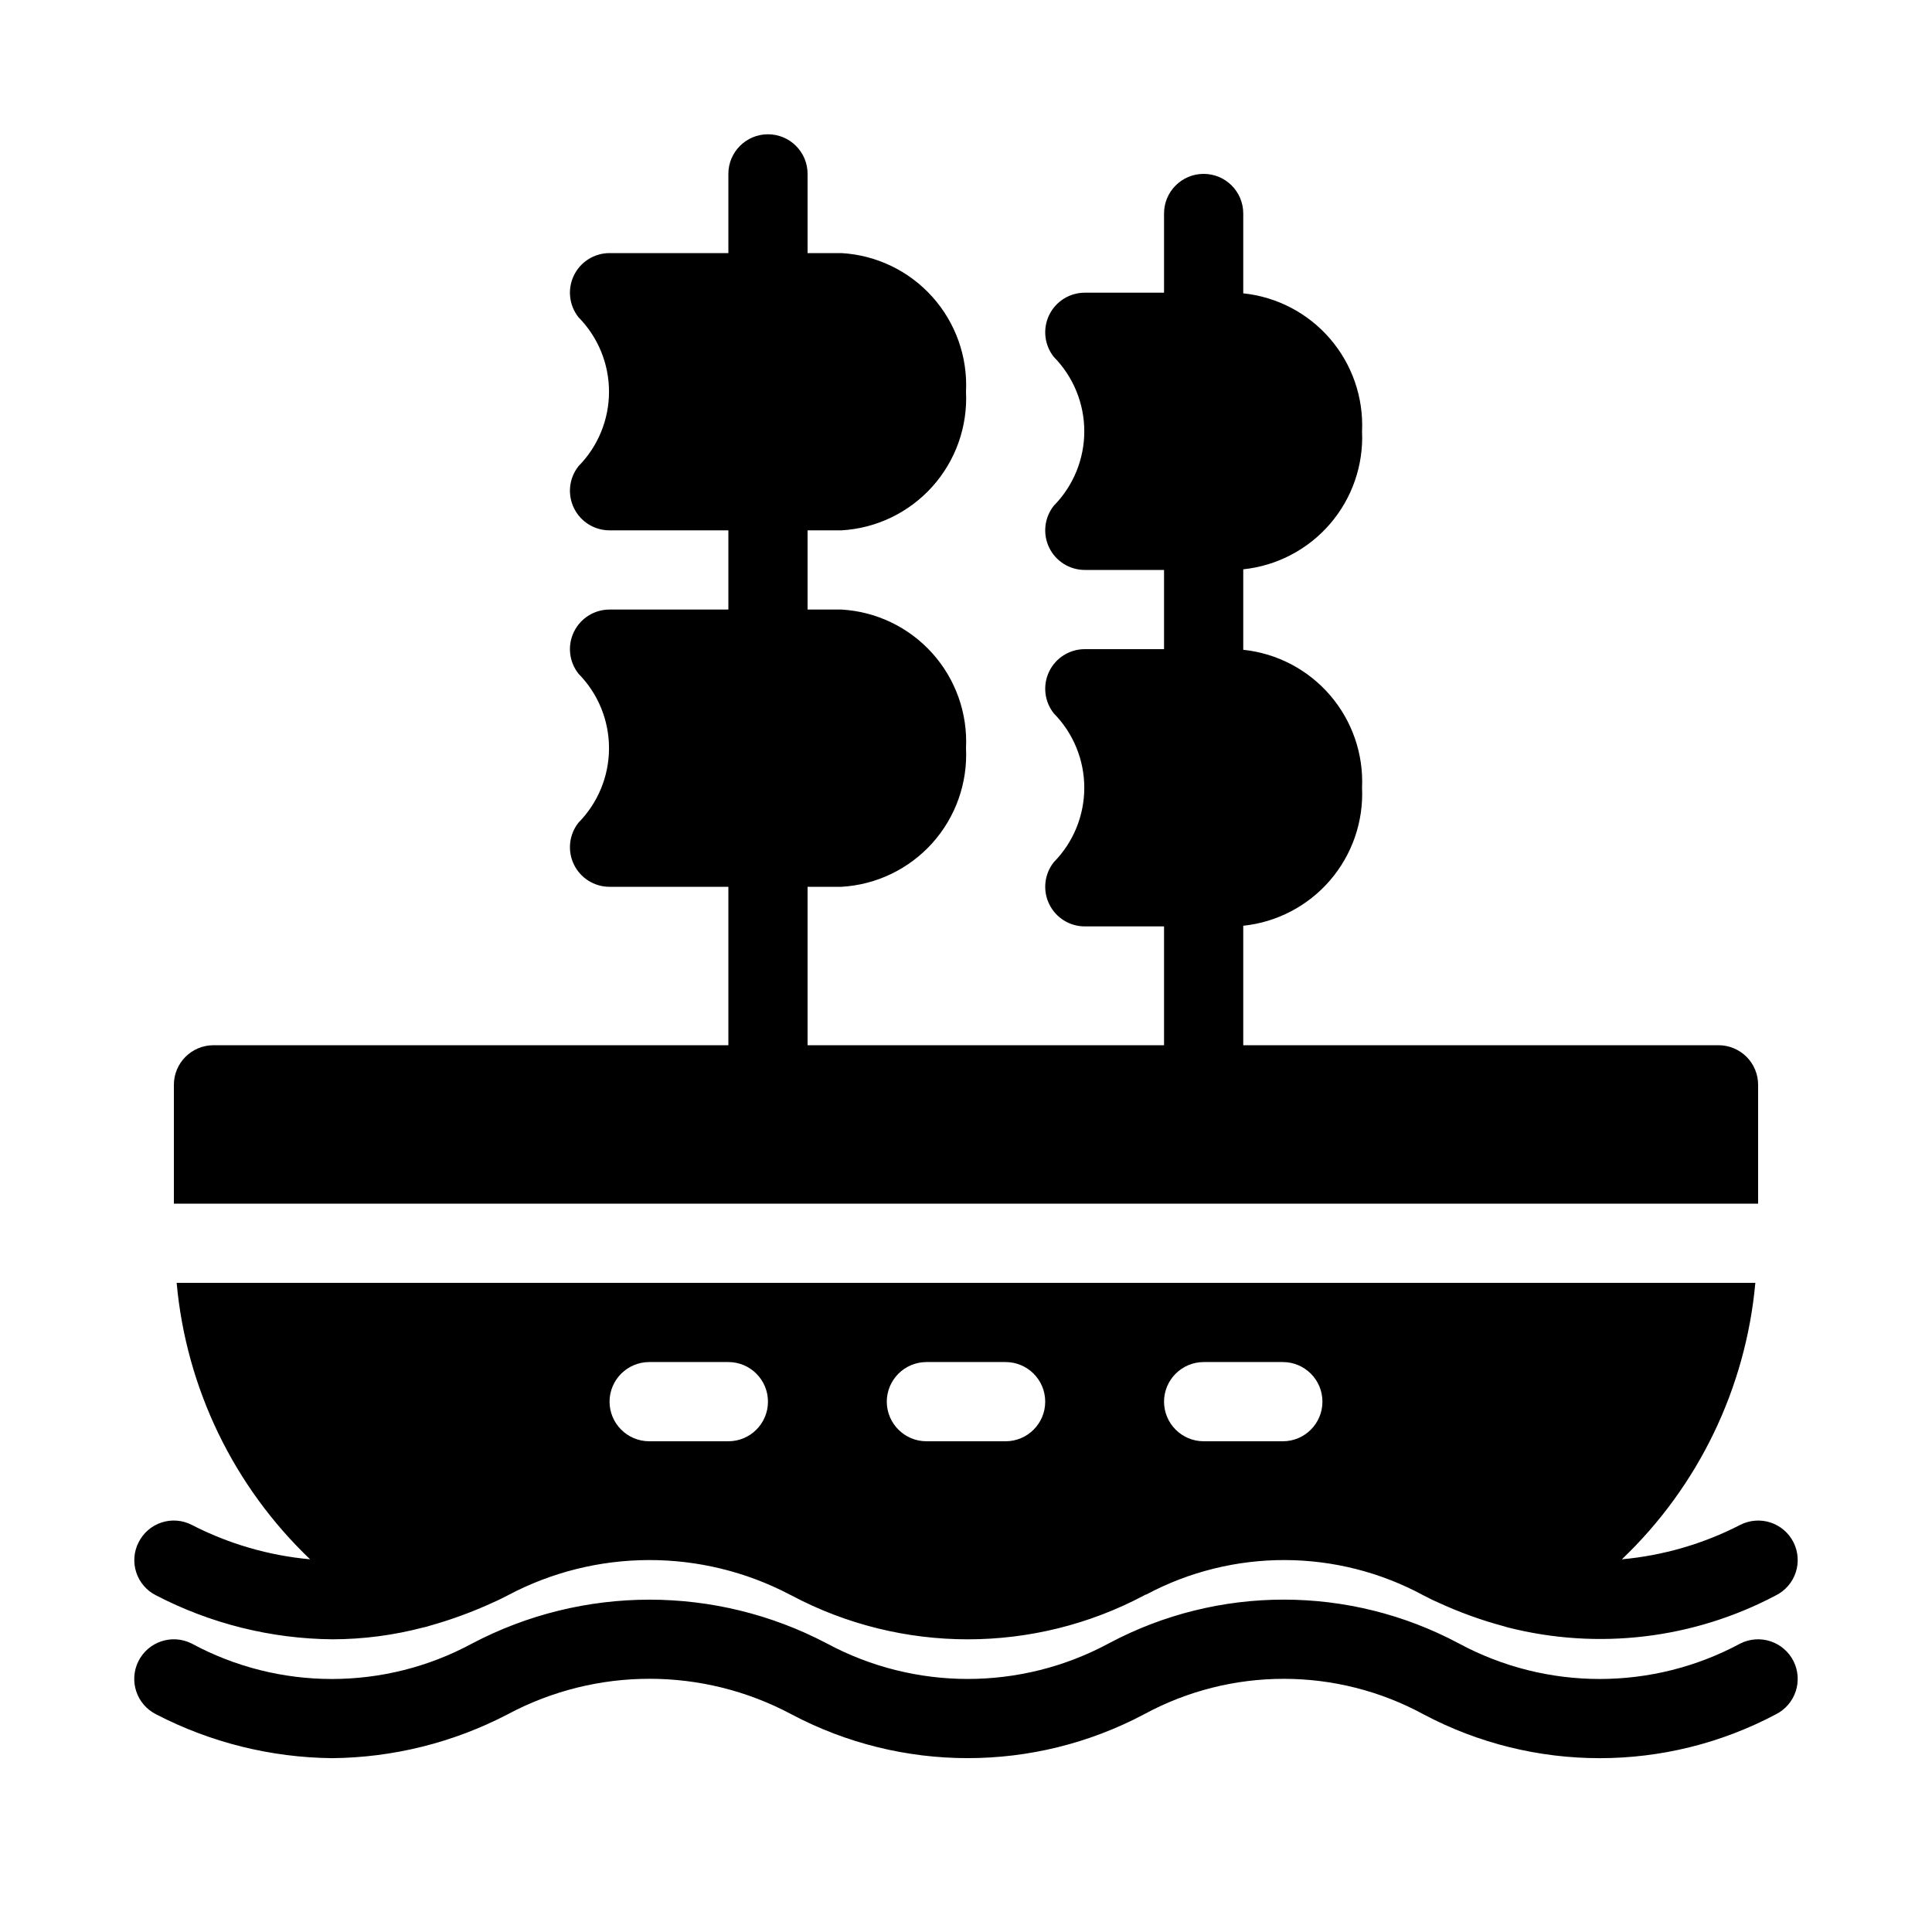
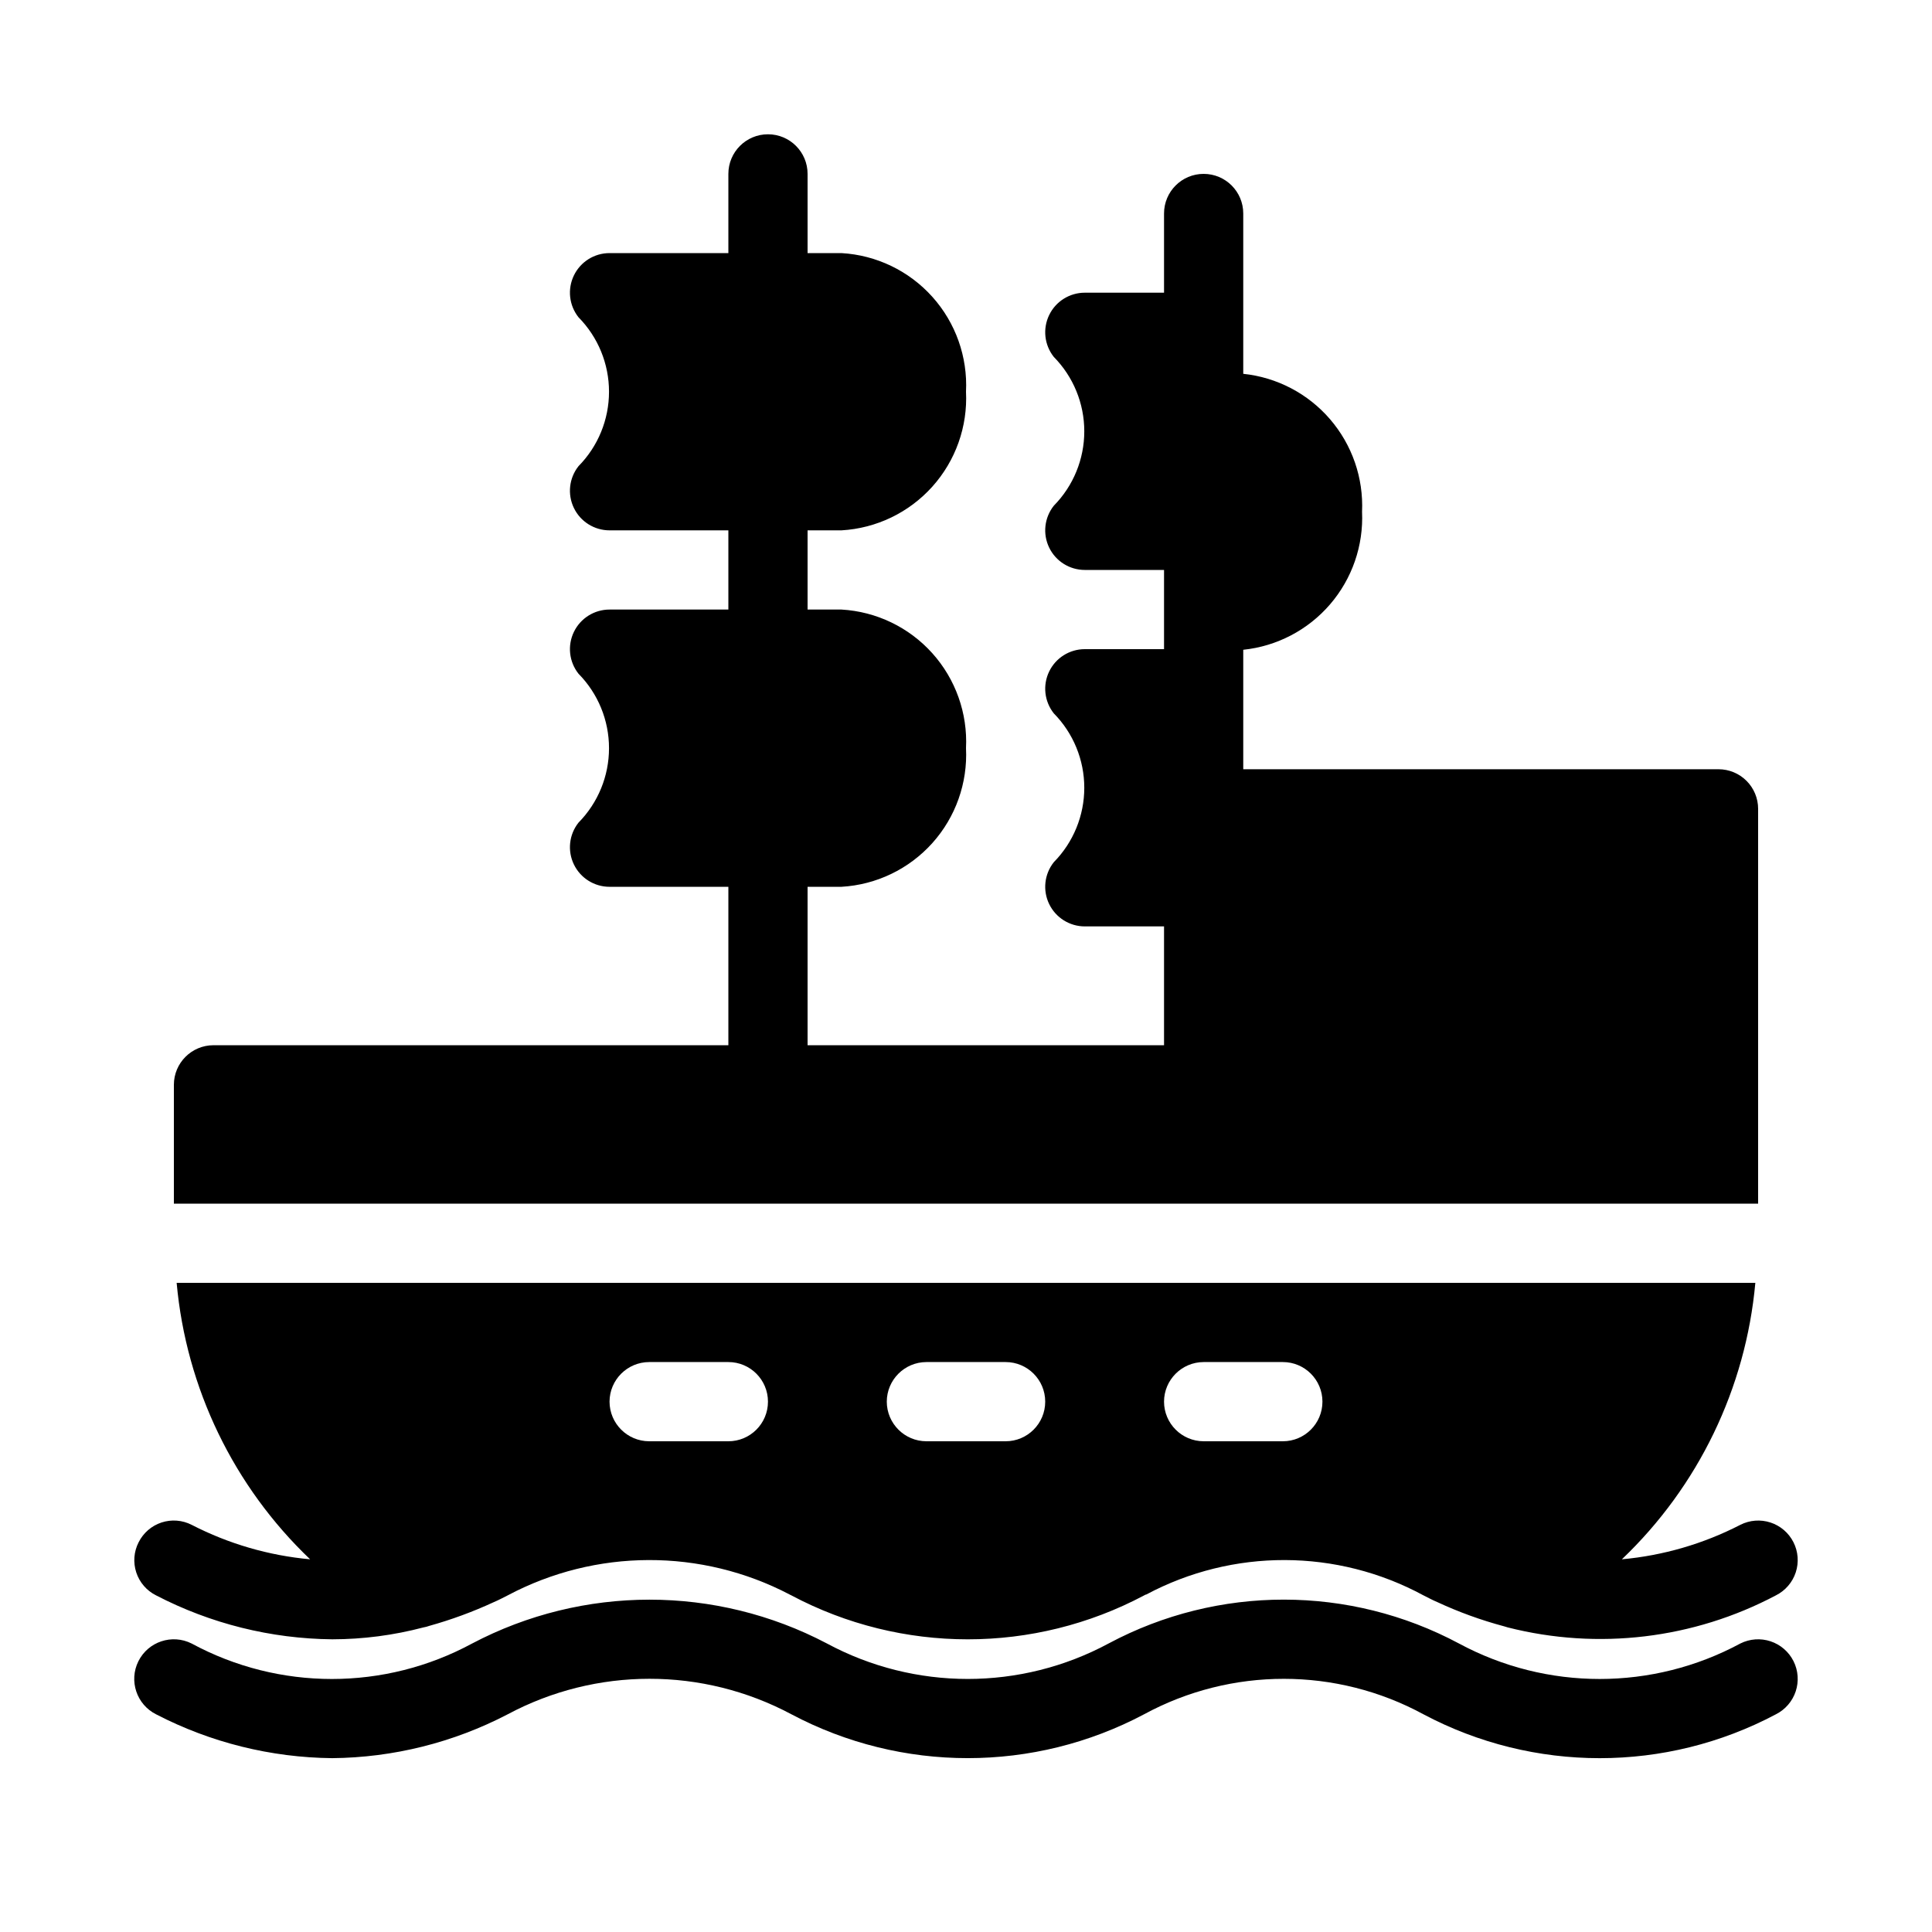
<svg xmlns="http://www.w3.org/2000/svg" fill="#000000" width="800px" height="800px" version="1.1" viewBox="144 144 512 512">
-   <path d="m609.92 462.98h-419.84v-31.488c0-5.797 4.699-10.496 10.496-10.496h136.45v-41.984h-31.488c-4.027 0-7.695-2.297-9.449-5.922-1.754-3.621-1.281-7.93 1.219-11.082 5.184-5.262 8.086-12.348 8.086-19.734 0-7.383-2.902-14.473-8.086-19.73-2.5-3.156-2.973-7.461-1.219-11.086 1.754-3.621 5.422-5.922 9.449-5.918h31.488v-20.992h-31.488c-4.027 0-7.695-2.297-9.449-5.922-1.754-3.621-1.281-7.926 1.219-11.082 5.184-5.262 8.086-12.348 8.086-19.734 0-7.383-2.902-14.473-8.086-19.73-2.5-3.156-2.973-7.461-1.219-11.086 1.754-3.621 5.422-5.922 9.449-5.918h31.488v-20.992c0-5.797 4.699-10.496 10.496-10.496s10.496 4.699 10.496 10.496v20.992h9c9.23 0.535 17.875 4.695 24.055 11.578 6.176 6.879 9.387 15.922 8.93 25.156 0.457 9.238-2.754 18.281-8.93 25.16-6.18 6.883-14.824 11.043-24.055 11.578h-9v20.992h9c9.23 0.535 17.875 4.695 24.055 11.574 6.176 6.883 9.387 15.926 8.93 25.16 0.457 9.238-2.754 18.281-8.93 25.16-6.18 6.879-14.824 11.043-24.055 11.578h-9v41.984h94.465v-31.488h-20.992c-4.027 0-7.699-2.301-9.449-5.922-1.754-3.621-1.281-7.93 1.215-11.082 5.184-5.262 8.09-12.348 8.09-19.734 0-7.383-2.906-14.473-8.09-19.73-2.496-3.156-2.969-7.461-1.215-11.086 1.75-3.621 5.422-5.922 9.449-5.918h20.992v-20.992h-20.992c-4.027 0-7.699-2.297-9.449-5.922-1.754-3.621-1.281-7.926 1.215-11.082 5.184-5.262 8.09-12.348 8.09-19.734 0-7.383-2.906-14.473-8.09-19.73-2.496-3.156-2.969-7.461-1.215-11.086 1.75-3.621 5.422-5.922 9.449-5.918h20.992v-20.992c0-5.797 4.699-10.496 10.496-10.496 5.797 0 10.496 4.699 10.496 10.496v21.16c8.918 0.93 17.148 5.234 23 12.031 5.856 6.801 8.891 15.574 8.484 24.535 0.406 8.961-2.629 17.738-8.484 24.535-5.852 6.797-14.082 11.102-23 12.035v21.328c8.918 0.93 17.148 5.234 23 12.031 5.856 6.797 8.891 15.574 8.484 24.535 0.406 8.961-2.629 17.738-8.484 24.535-5.852 6.797-14.082 11.102-23 12.031v31.66h125.95c2.785 0 5.453 1.105 7.422 3.074 1.969 1.965 3.074 4.637 3.074 7.422zm-429.18 89.738c1.242-2.484 3.426-4.375 6.066-5.242 2.644-0.867 5.519-0.641 7.996 0.625 9.777 5.035 20.434 8.137 31.383 9.133-20.273-19.332-32.844-45.363-35.371-73.266h418.37c-2.527 27.902-15.094 53.934-35.371 73.266 10.953-0.996 21.609-4.098 31.383-9.133 2.481-1.262 5.359-1.484 8-0.621 2.644 0.863 4.836 2.746 6.09 5.227s1.473 5.359 0.602 8.004c-0.871 2.641-2.758 4.824-5.246 6.074-21.812 11.547-47.137 14.578-71.055 8.5-0.418-0.105-0.734-0.211-1.051-0.316v0.004c-6.051-1.621-11.953-3.762-17.633-6.402-1.258-0.523-2.414-1.156-3.672-1.785h-0.004c-22.902-12.398-50.496-12.477-73.473-0.211-0.211 0-0.316 0.105-0.523 0.211-29.238 15.535-64.281 15.535-93.52 0-0.105-0.105-0.316-0.105-0.418-0.211-23.422-12.266-51.383-12.188-74.734 0.211-1.258 0.629-2.414 1.258-3.672 1.785-5.523 2.555-11.246 4.664-17.109 6.297-0.512 0.188-1.039 0.328-1.574 0.418-7.879 2.078-15.992 3.137-24.141 3.148-16.27-0.156-32.27-4.148-46.707-11.648-2.488-1.242-4.375-3.43-5.242-6.07-0.867-2.641-0.645-5.519 0.625-7.996zm271.74-37.262c0.016 5.793 4.703 10.48 10.496 10.496h20.992-0.004c5.797 0 10.496-4.699 10.496-10.496s-4.699-10.496-10.496-10.496h-20.988c-5.793 0.02-10.48 4.707-10.496 10.496zm-73.473 0c0.016 5.793 4.703 10.48 10.496 10.496h20.992c5.797 0 10.496-4.699 10.496-10.496s-4.699-10.496-10.496-10.496h-20.992c-5.793 0.02-10.48 4.707-10.496 10.496zm-73.473 0c0.016 5.793 4.707 10.48 10.496 10.496h20.992c5.797 0 10.496-4.699 10.496-10.496s-4.699-10.496-10.496-10.496h-20.992c-5.789 0.02-10.48 4.707-10.496 10.496zm313.77 68.777c-1.246-2.488-3.43-4.383-6.07-5.262-2.641-0.883-5.523-0.676-8.016 0.57-23.277 12.543-51.309 12.543-74.586 0-28.992-15.488-63.797-15.496-92.793-0.027-23.336 12.57-51.426 12.57-74.754-0.004-29.422-15.453-64.566-15.441-93.973 0.039-23.195 12.539-51.152 12.535-74.344-0.008-5.188-2.594-11.492-0.492-14.086 4.691-2.59 5.188-0.488 11.492 4.695 14.086 14.426 7.473 30.402 11.449 46.648 11.613 16.199-0.148 32.133-4.129 46.496-11.613 23.488-12.555 51.691-12.562 75.184-0.027 29.242 15.512 64.27 15.512 93.512 0 23.094-12.52 50.953-12.512 74.035 0.027 29.195 15.488 64.168 15.488 93.359 0 2.488-1.246 4.383-3.43 5.262-6.07s0.676-5.523-0.57-8.016z" />
+   <path d="m609.92 462.98h-419.84v-31.488c0-5.797 4.699-10.496 10.496-10.496h136.45v-41.984h-31.488c-4.027 0-7.695-2.297-9.449-5.922-1.754-3.621-1.281-7.93 1.219-11.082 5.184-5.262 8.086-12.348 8.086-19.734 0-7.383-2.902-14.473-8.086-19.73-2.5-3.156-2.973-7.461-1.219-11.086 1.754-3.621 5.422-5.922 9.449-5.918h31.488v-20.992h-31.488c-4.027 0-7.695-2.297-9.449-5.922-1.754-3.621-1.281-7.926 1.219-11.082 5.184-5.262 8.086-12.348 8.086-19.734 0-7.383-2.902-14.473-8.086-19.73-2.5-3.156-2.973-7.461-1.219-11.086 1.754-3.621 5.422-5.922 9.449-5.918h31.488v-20.992c0-5.797 4.699-10.496 10.496-10.496s10.496 4.699 10.496 10.496v20.992h9c9.23 0.535 17.875 4.695 24.055 11.578 6.176 6.879 9.387 15.922 8.93 25.156 0.457 9.238-2.754 18.281-8.93 25.16-6.18 6.883-14.824 11.043-24.055 11.578h-9v20.992h9c9.23 0.535 17.875 4.695 24.055 11.574 6.176 6.883 9.387 15.926 8.93 25.16 0.457 9.238-2.754 18.281-8.93 25.16-6.18 6.879-14.824 11.043-24.055 11.578h-9v41.984h94.465v-31.488h-20.992c-4.027 0-7.699-2.301-9.449-5.922-1.754-3.621-1.281-7.93 1.215-11.082 5.184-5.262 8.09-12.348 8.09-19.734 0-7.383-2.906-14.473-8.09-19.73-2.496-3.156-2.969-7.461-1.215-11.086 1.75-3.621 5.422-5.922 9.449-5.918h20.992v-20.992h-20.992c-4.027 0-7.699-2.297-9.449-5.922-1.754-3.621-1.281-7.926 1.215-11.082 5.184-5.262 8.09-12.348 8.09-19.734 0-7.383-2.906-14.473-8.09-19.73-2.496-3.156-2.969-7.461-1.215-11.086 1.75-3.621 5.422-5.922 9.449-5.918h20.992v-20.992c0-5.797 4.699-10.496 10.496-10.496 5.797 0 10.496 4.699 10.496 10.496v21.16v21.328c8.918 0.93 17.148 5.234 23 12.031 5.856 6.797 8.891 15.574 8.484 24.535 0.406 8.961-2.629 17.738-8.484 24.535-5.852 6.797-14.082 11.102-23 12.031v31.66h125.95c2.785 0 5.453 1.105 7.422 3.074 1.969 1.965 3.074 4.637 3.074 7.422zm-429.18 89.738c1.242-2.484 3.426-4.375 6.066-5.242 2.644-0.867 5.519-0.641 7.996 0.625 9.777 5.035 20.434 8.137 31.383 9.133-20.273-19.332-32.844-45.363-35.371-73.266h418.37c-2.527 27.902-15.094 53.934-35.371 73.266 10.953-0.996 21.609-4.098 31.383-9.133 2.481-1.262 5.359-1.484 8-0.621 2.644 0.863 4.836 2.746 6.09 5.227s1.473 5.359 0.602 8.004c-0.871 2.641-2.758 4.824-5.246 6.074-21.812 11.547-47.137 14.578-71.055 8.5-0.418-0.105-0.734-0.211-1.051-0.316v0.004c-6.051-1.621-11.953-3.762-17.633-6.402-1.258-0.523-2.414-1.156-3.672-1.785h-0.004c-22.902-12.398-50.496-12.477-73.473-0.211-0.211 0-0.316 0.105-0.523 0.211-29.238 15.535-64.281 15.535-93.52 0-0.105-0.105-0.316-0.105-0.418-0.211-23.422-12.266-51.383-12.188-74.734 0.211-1.258 0.629-2.414 1.258-3.672 1.785-5.523 2.555-11.246 4.664-17.109 6.297-0.512 0.188-1.039 0.328-1.574 0.418-7.879 2.078-15.992 3.137-24.141 3.148-16.27-0.156-32.27-4.148-46.707-11.648-2.488-1.242-4.375-3.43-5.242-6.07-0.867-2.641-0.645-5.519 0.625-7.996zm271.74-37.262c0.016 5.793 4.703 10.48 10.496 10.496h20.992-0.004c5.797 0 10.496-4.699 10.496-10.496s-4.699-10.496-10.496-10.496h-20.988c-5.793 0.02-10.48 4.707-10.496 10.496zm-73.473 0c0.016 5.793 4.703 10.48 10.496 10.496h20.992c5.797 0 10.496-4.699 10.496-10.496s-4.699-10.496-10.496-10.496h-20.992c-5.793 0.02-10.48 4.707-10.496 10.496zm-73.473 0c0.016 5.793 4.707 10.48 10.496 10.496h20.992c5.797 0 10.496-4.699 10.496-10.496s-4.699-10.496-10.496-10.496h-20.992c-5.789 0.02-10.48 4.707-10.496 10.496zm313.77 68.777c-1.246-2.488-3.43-4.383-6.07-5.262-2.641-0.883-5.523-0.676-8.016 0.57-23.277 12.543-51.309 12.543-74.586 0-28.992-15.488-63.797-15.496-92.793-0.027-23.336 12.57-51.426 12.57-74.754-0.004-29.422-15.453-64.566-15.441-93.973 0.039-23.195 12.539-51.152 12.535-74.344-0.008-5.188-2.594-11.492-0.492-14.086 4.691-2.59 5.188-0.488 11.492 4.695 14.086 14.426 7.473 30.402 11.449 46.648 11.613 16.199-0.148 32.133-4.129 46.496-11.613 23.488-12.555 51.691-12.562 75.184-0.027 29.242 15.512 64.27 15.512 93.512 0 23.094-12.52 50.953-12.512 74.035 0.027 29.195 15.488 64.168 15.488 93.359 0 2.488-1.246 4.383-3.43 5.262-6.07s0.676-5.523-0.57-8.016z" />
</svg>